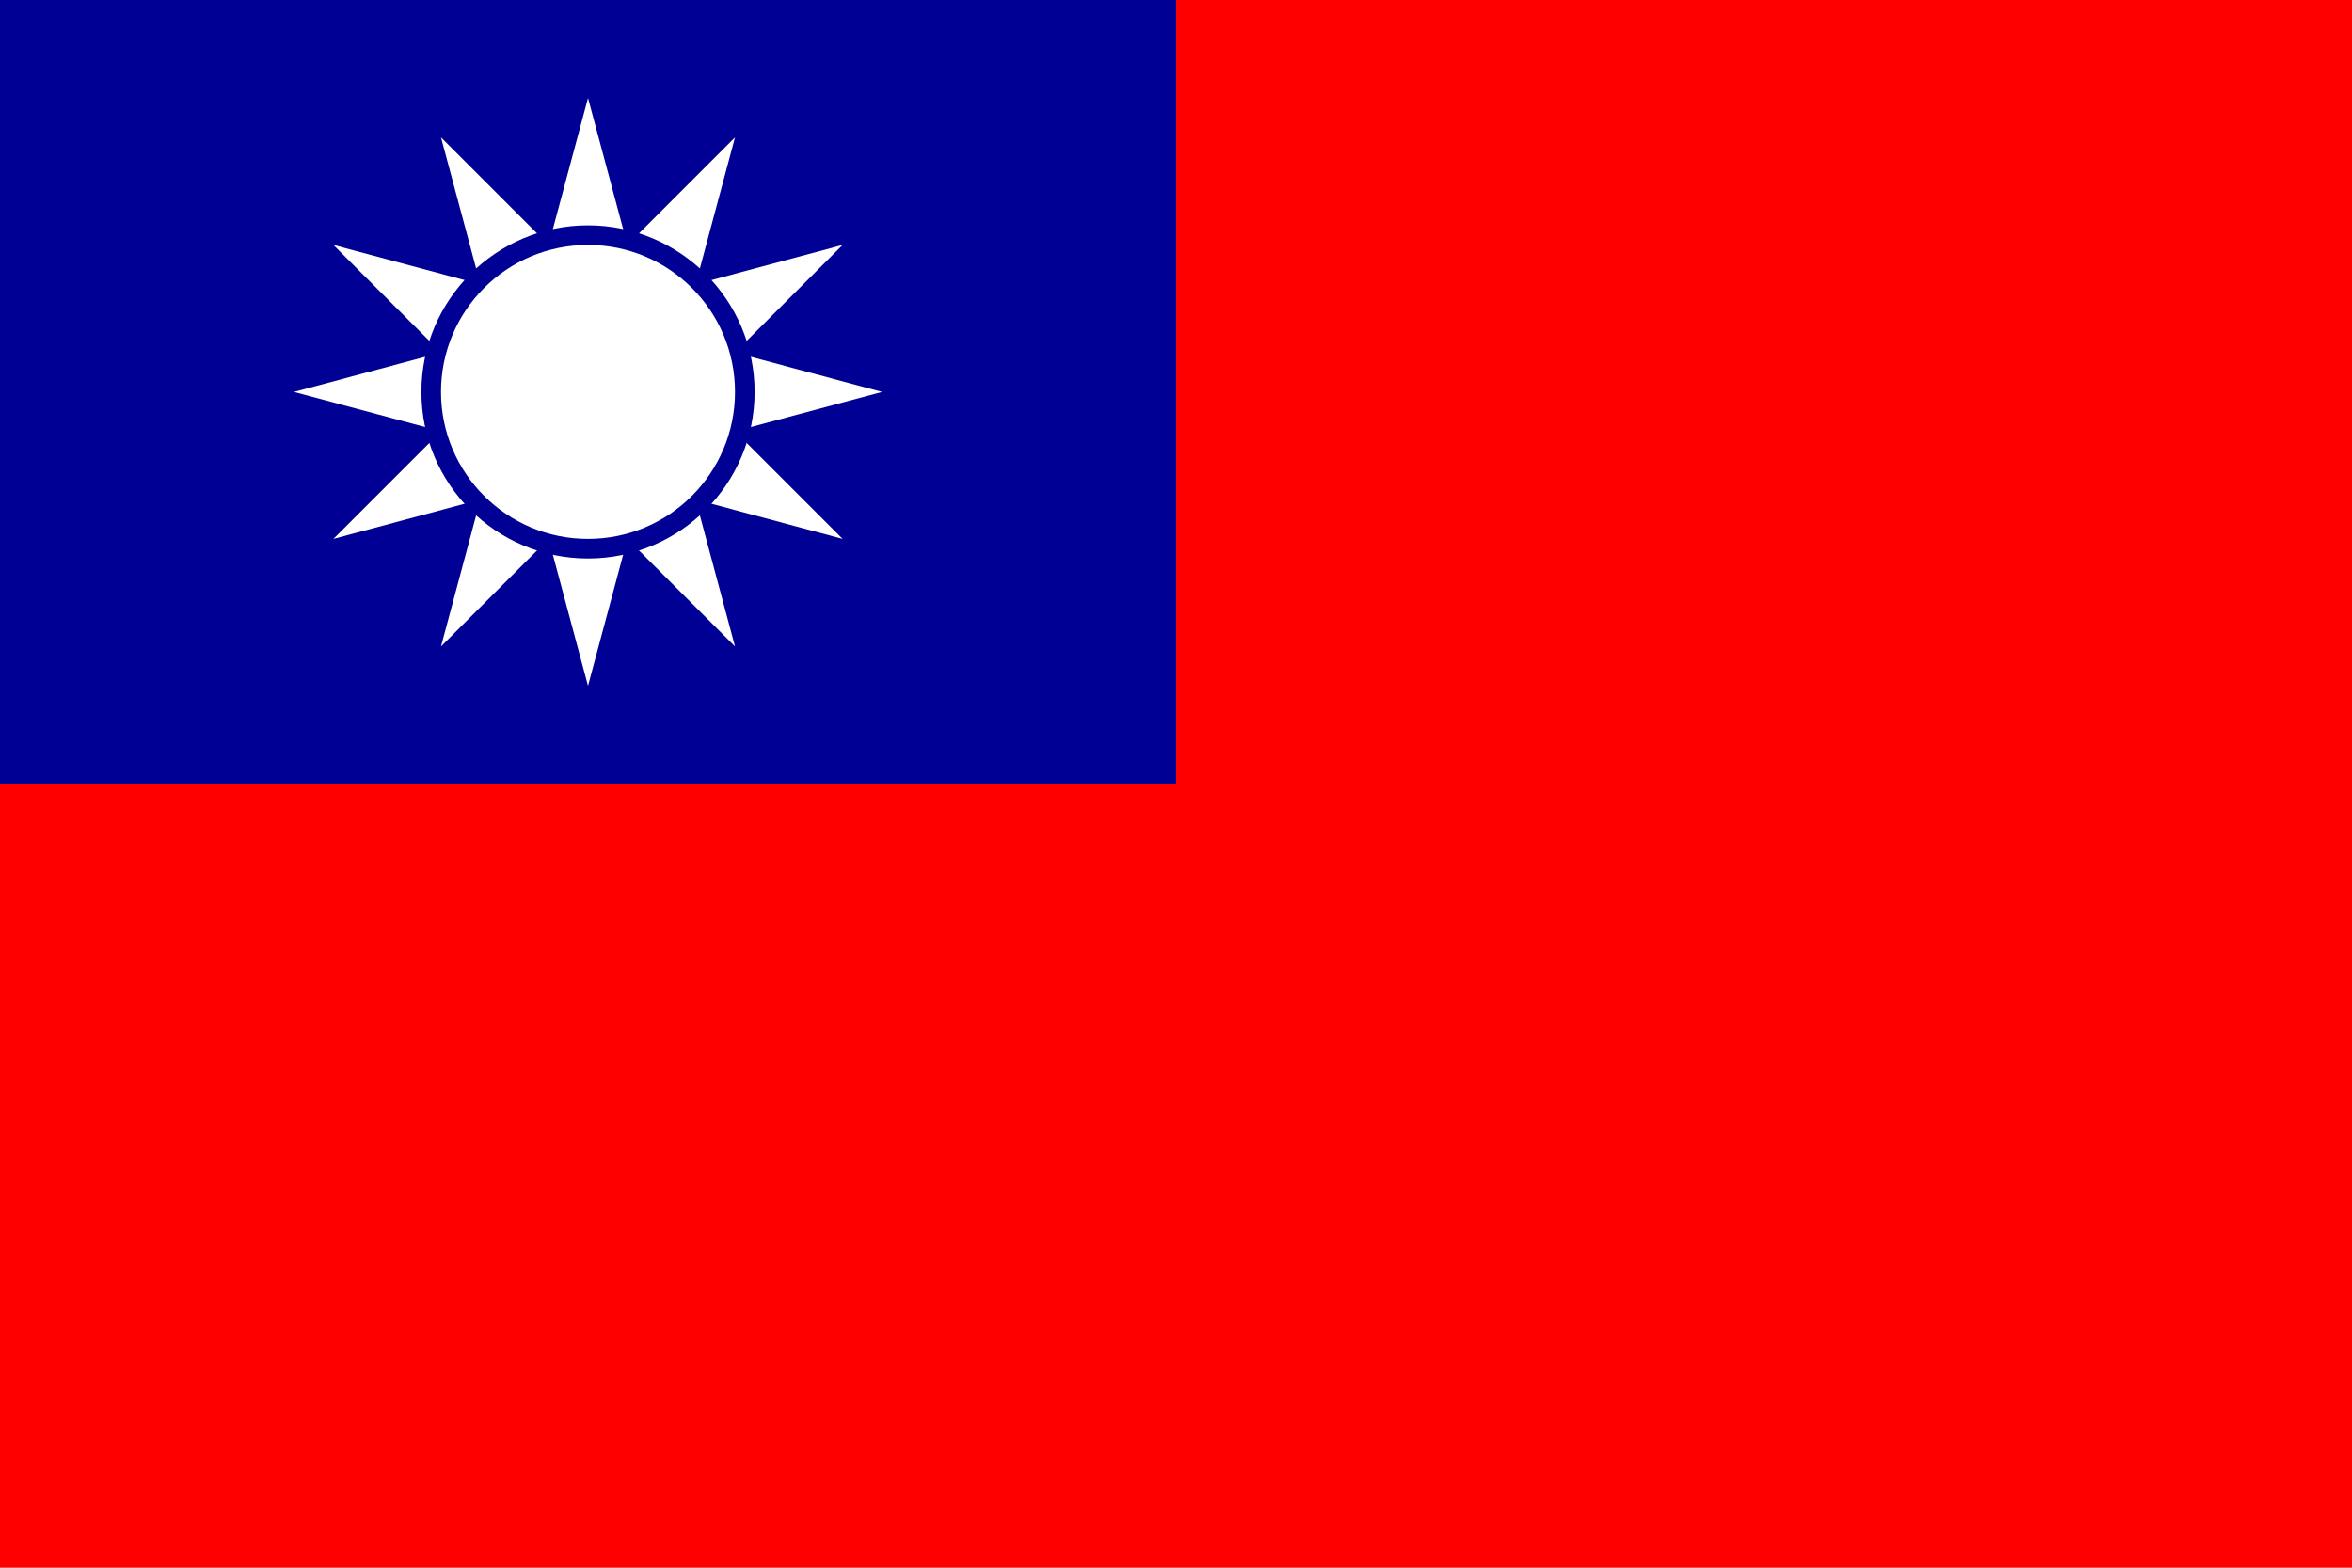
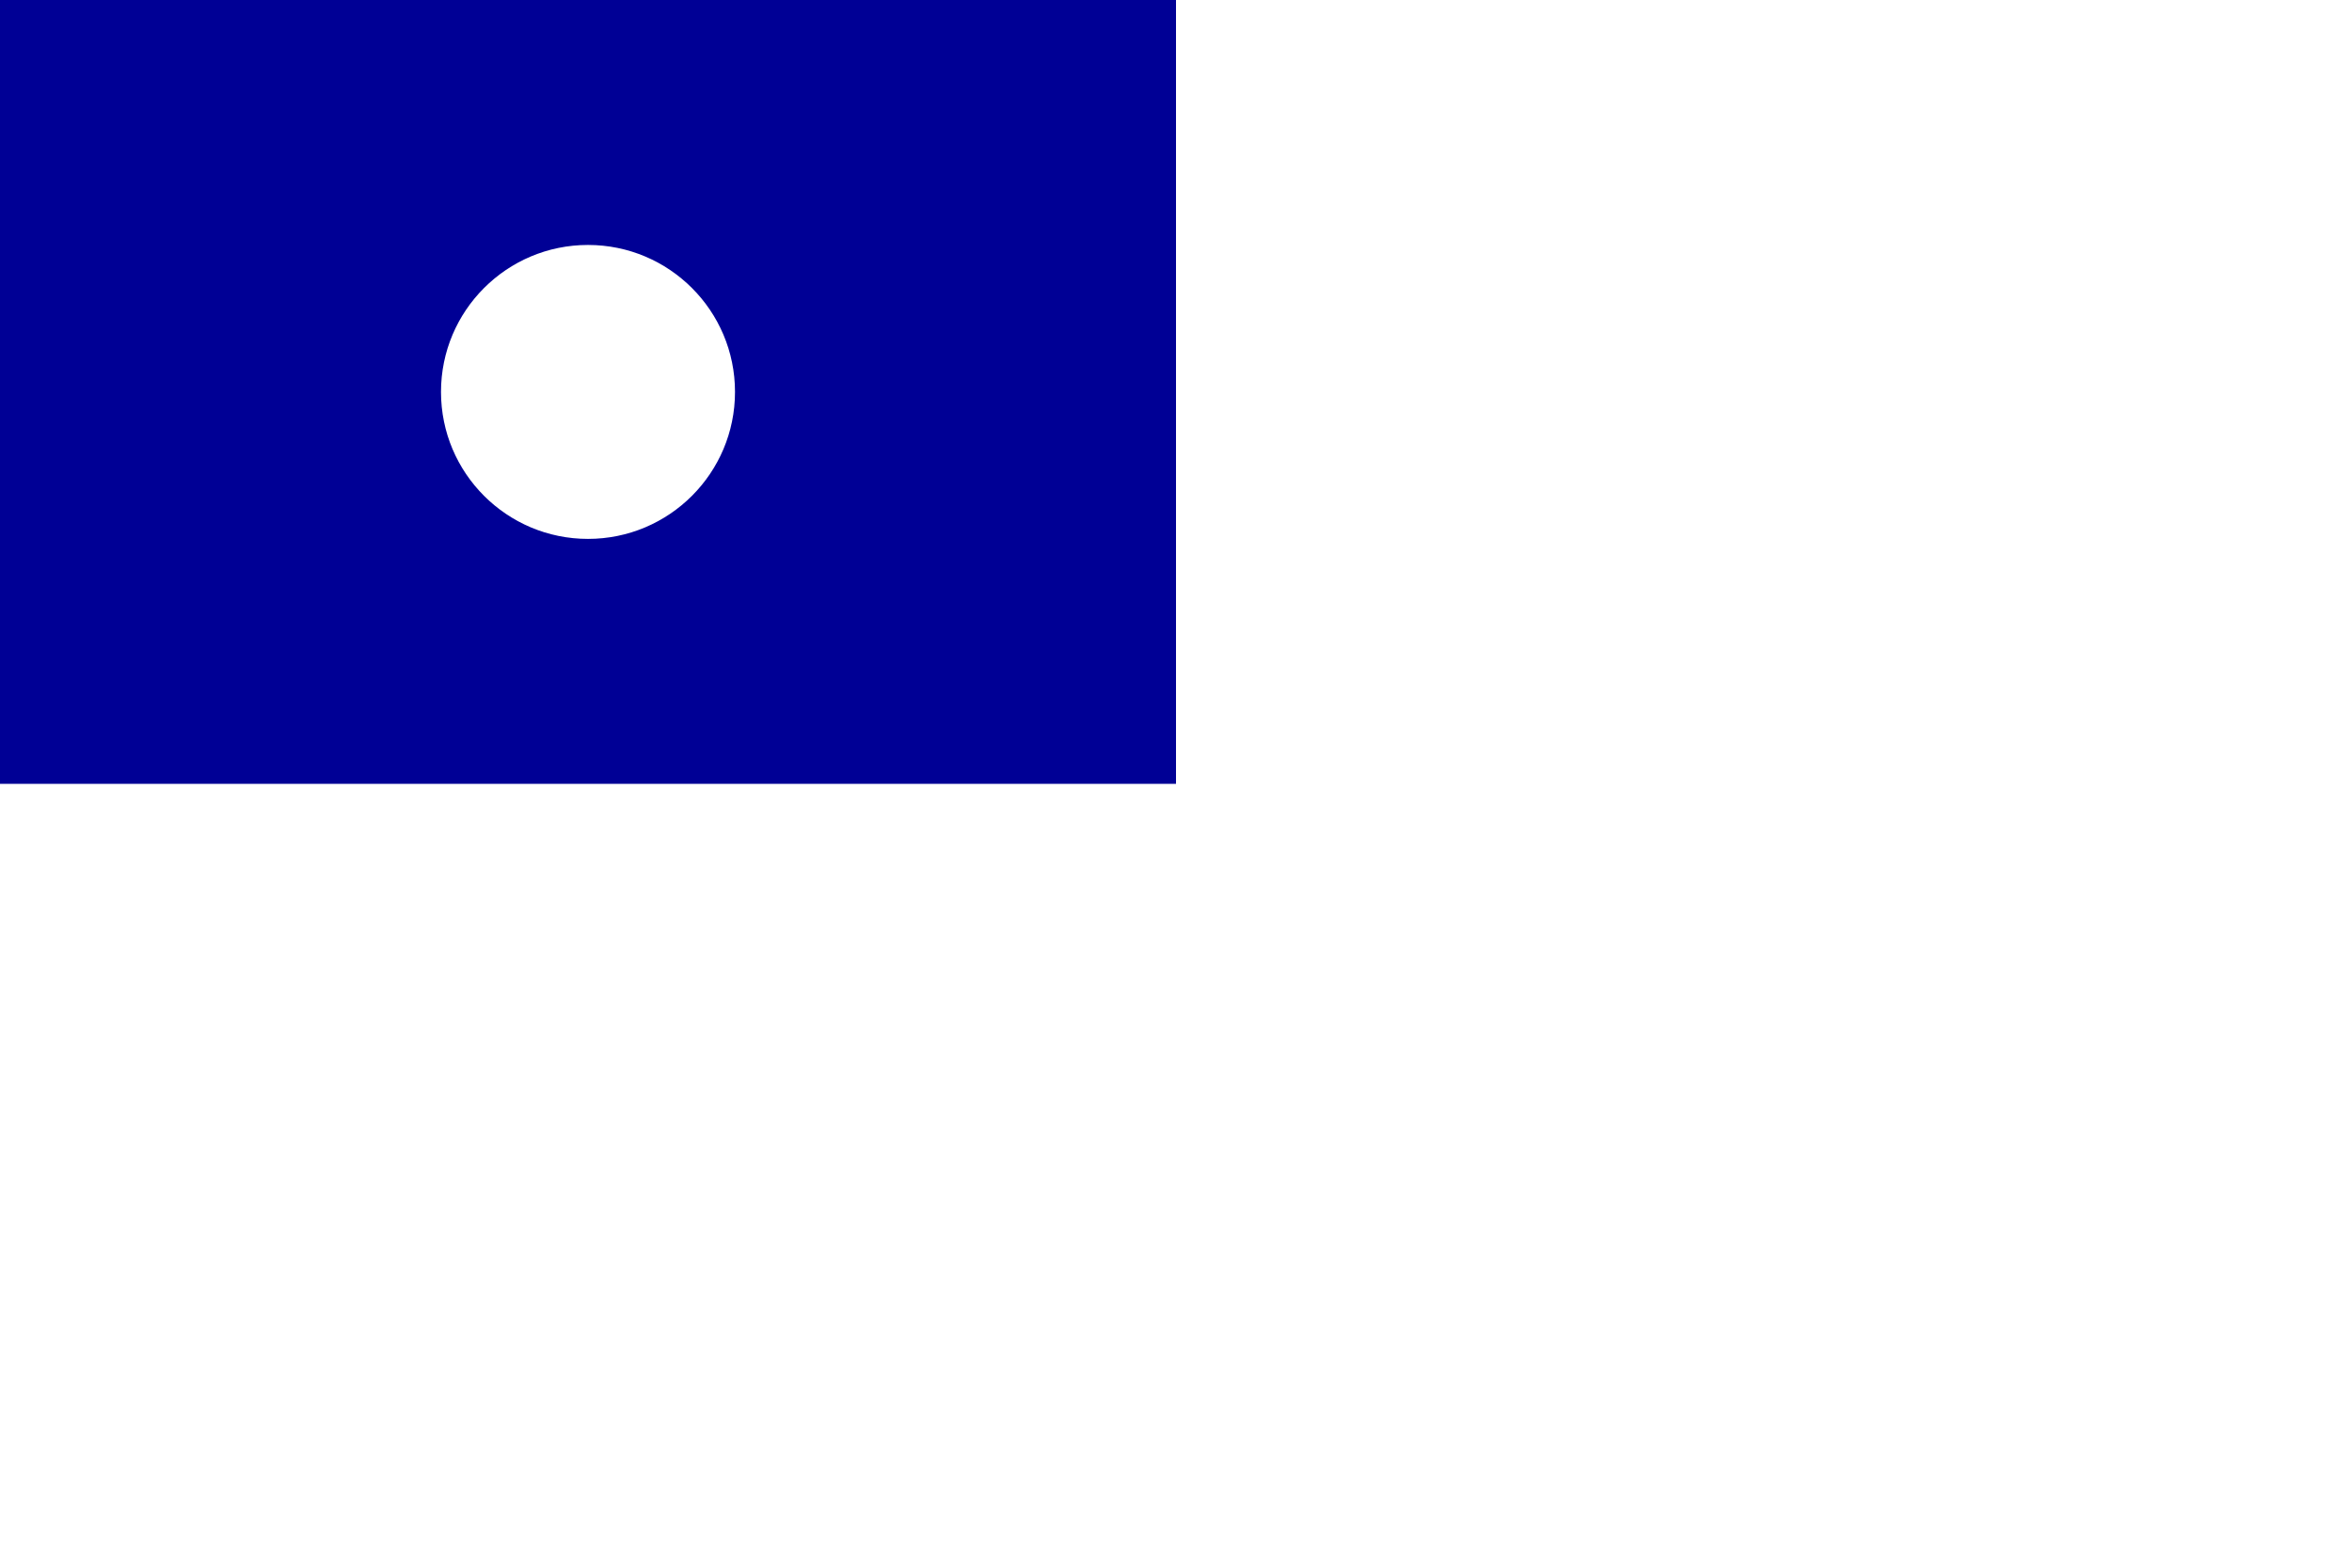
<svg xmlns="http://www.w3.org/2000/svg" width="900" height="600" fill="#fff">
-   <path d="M0 0h900v600H0z" fill="#fe0000" />
  <path d="M0 0h450v300H0z" fill="#000095" />
-   <path d="M225 37.5l-56.25 209.928L322.428 93.75 112.5 150l209.928 56.25L168.75 52.572 225 262.5l56.25-209.928L127.572 206.25 337.5 150 127.572 93.75 281.25 247.428 225 37.5" />
  <circle cy="150" cx="225" r="60" stroke="#000095" stroke-width="7.5" />
</svg>